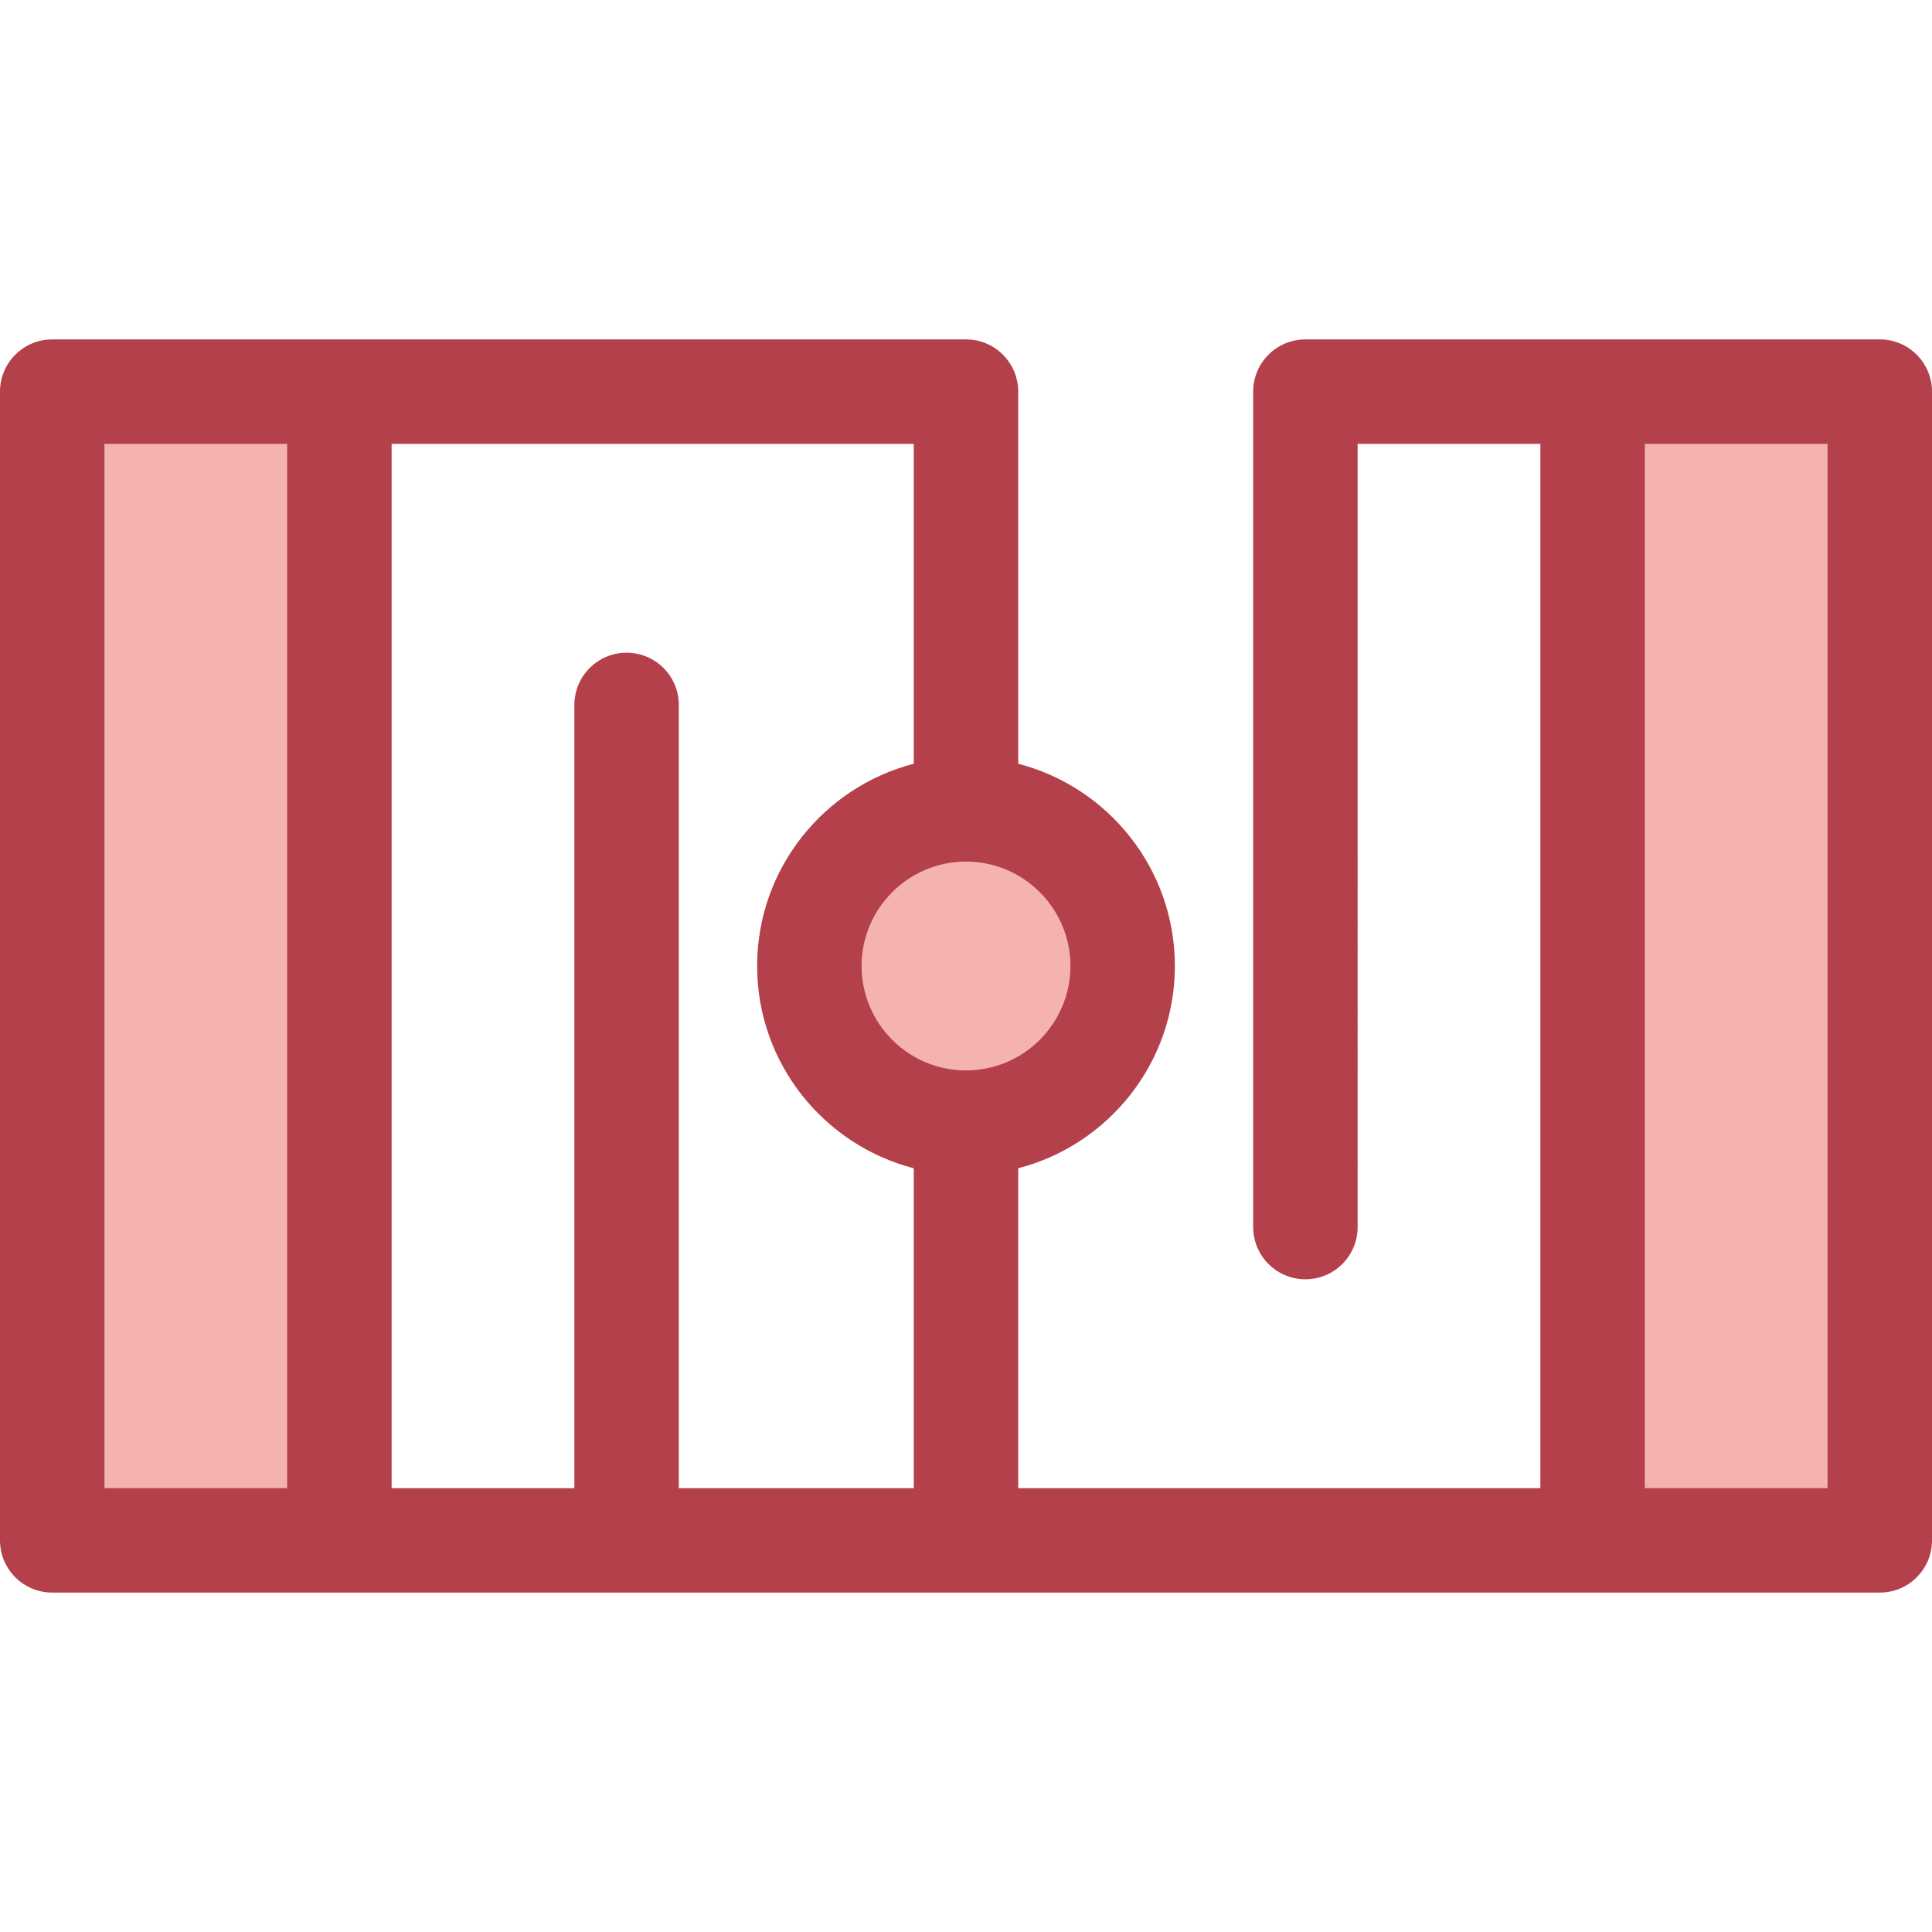
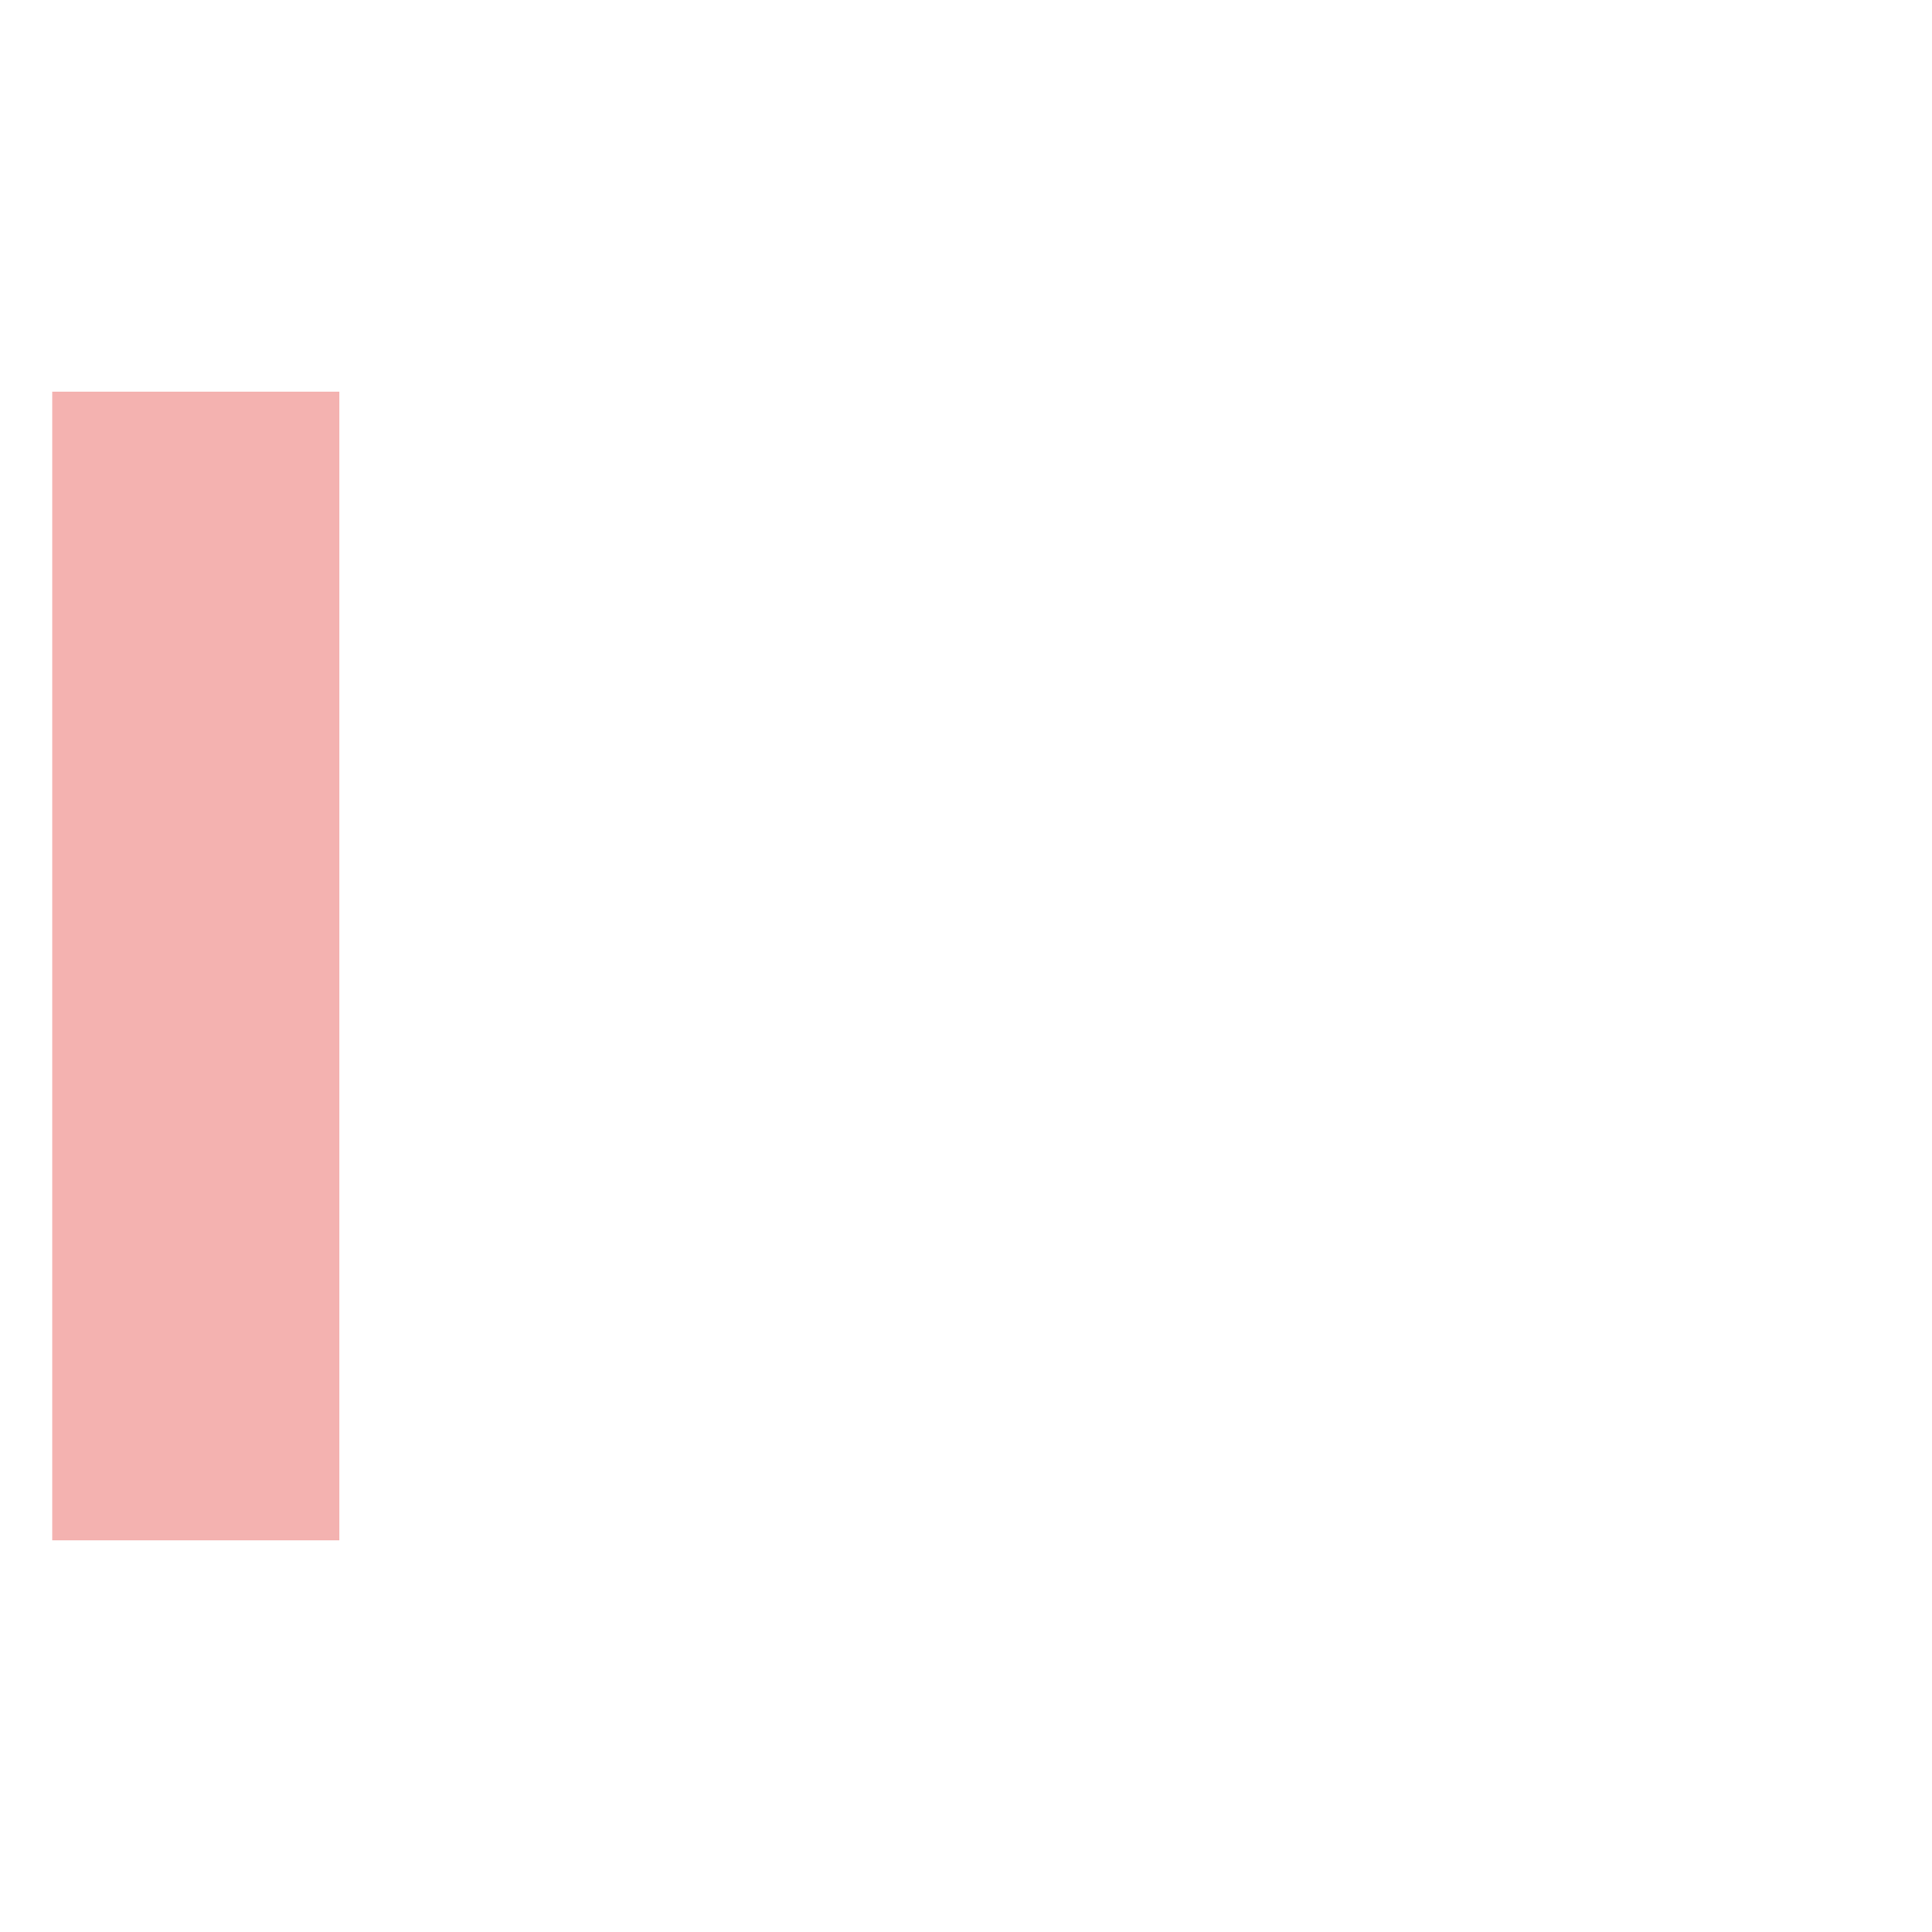
<svg xmlns="http://www.w3.org/2000/svg" version="1.1" id="Layer_1" viewBox="0 0 512 512" xml:space="preserve">
  <g>
    <rect x="13.838" y="103.784" style="fill:#F4B2B0;" width="76.108" height="304.432" />
-     <rect x="422.054" y="103.784" style="fill:#F4B2B0;" width="76.108" height="304.432" />
-     <circle style="fill:#F4B2B0;" cx="256" cy="256" r="41.514" />
  </g>
-   <path style="fill:#B3404A;" d="M498.162,89.946H345.946c-7.641,0-13.838,6.197-13.838,13.838v221.405  c0,7.641,6.197,13.838,13.838,13.838s13.838-6.197,13.838-13.838V117.622h48.432v276.757H269.838v-84.779  c23.847-6.161,41.514-27.856,41.514-53.599s-17.667-47.439-41.514-53.599v-98.617c0-7.641-6.197-13.838-13.838-13.838H13.838  C6.197,89.946,0,96.143,0,103.784v304.432c0,7.641,6.197,13.838,13.838,13.838h484.324c7.641,0,13.838-6.197,13.838-13.838V103.784  C512,96.143,505.803,89.946,498.162,89.946z M166.054,172.973c-7.641,0-13.838,6.197-13.838,13.838v207.568h-48.432V117.622h138.378  v84.779c-23.847,6.161-41.514,27.856-41.514,53.599s17.667,47.439,41.514,53.599v84.779h-62.27V186.811  C179.892,179.17,173.695,172.973,166.054,172.973z M283.676,256c0,15.26-12.415,27.676-27.676,27.676S228.324,271.26,228.324,256  S240.74,228.324,256,228.324S283.676,240.74,283.676,256z M27.676,394.378V117.622h48.432v276.757H27.676z M484.324,394.378h-48.432  V117.622h48.432V394.378z" />
</svg>